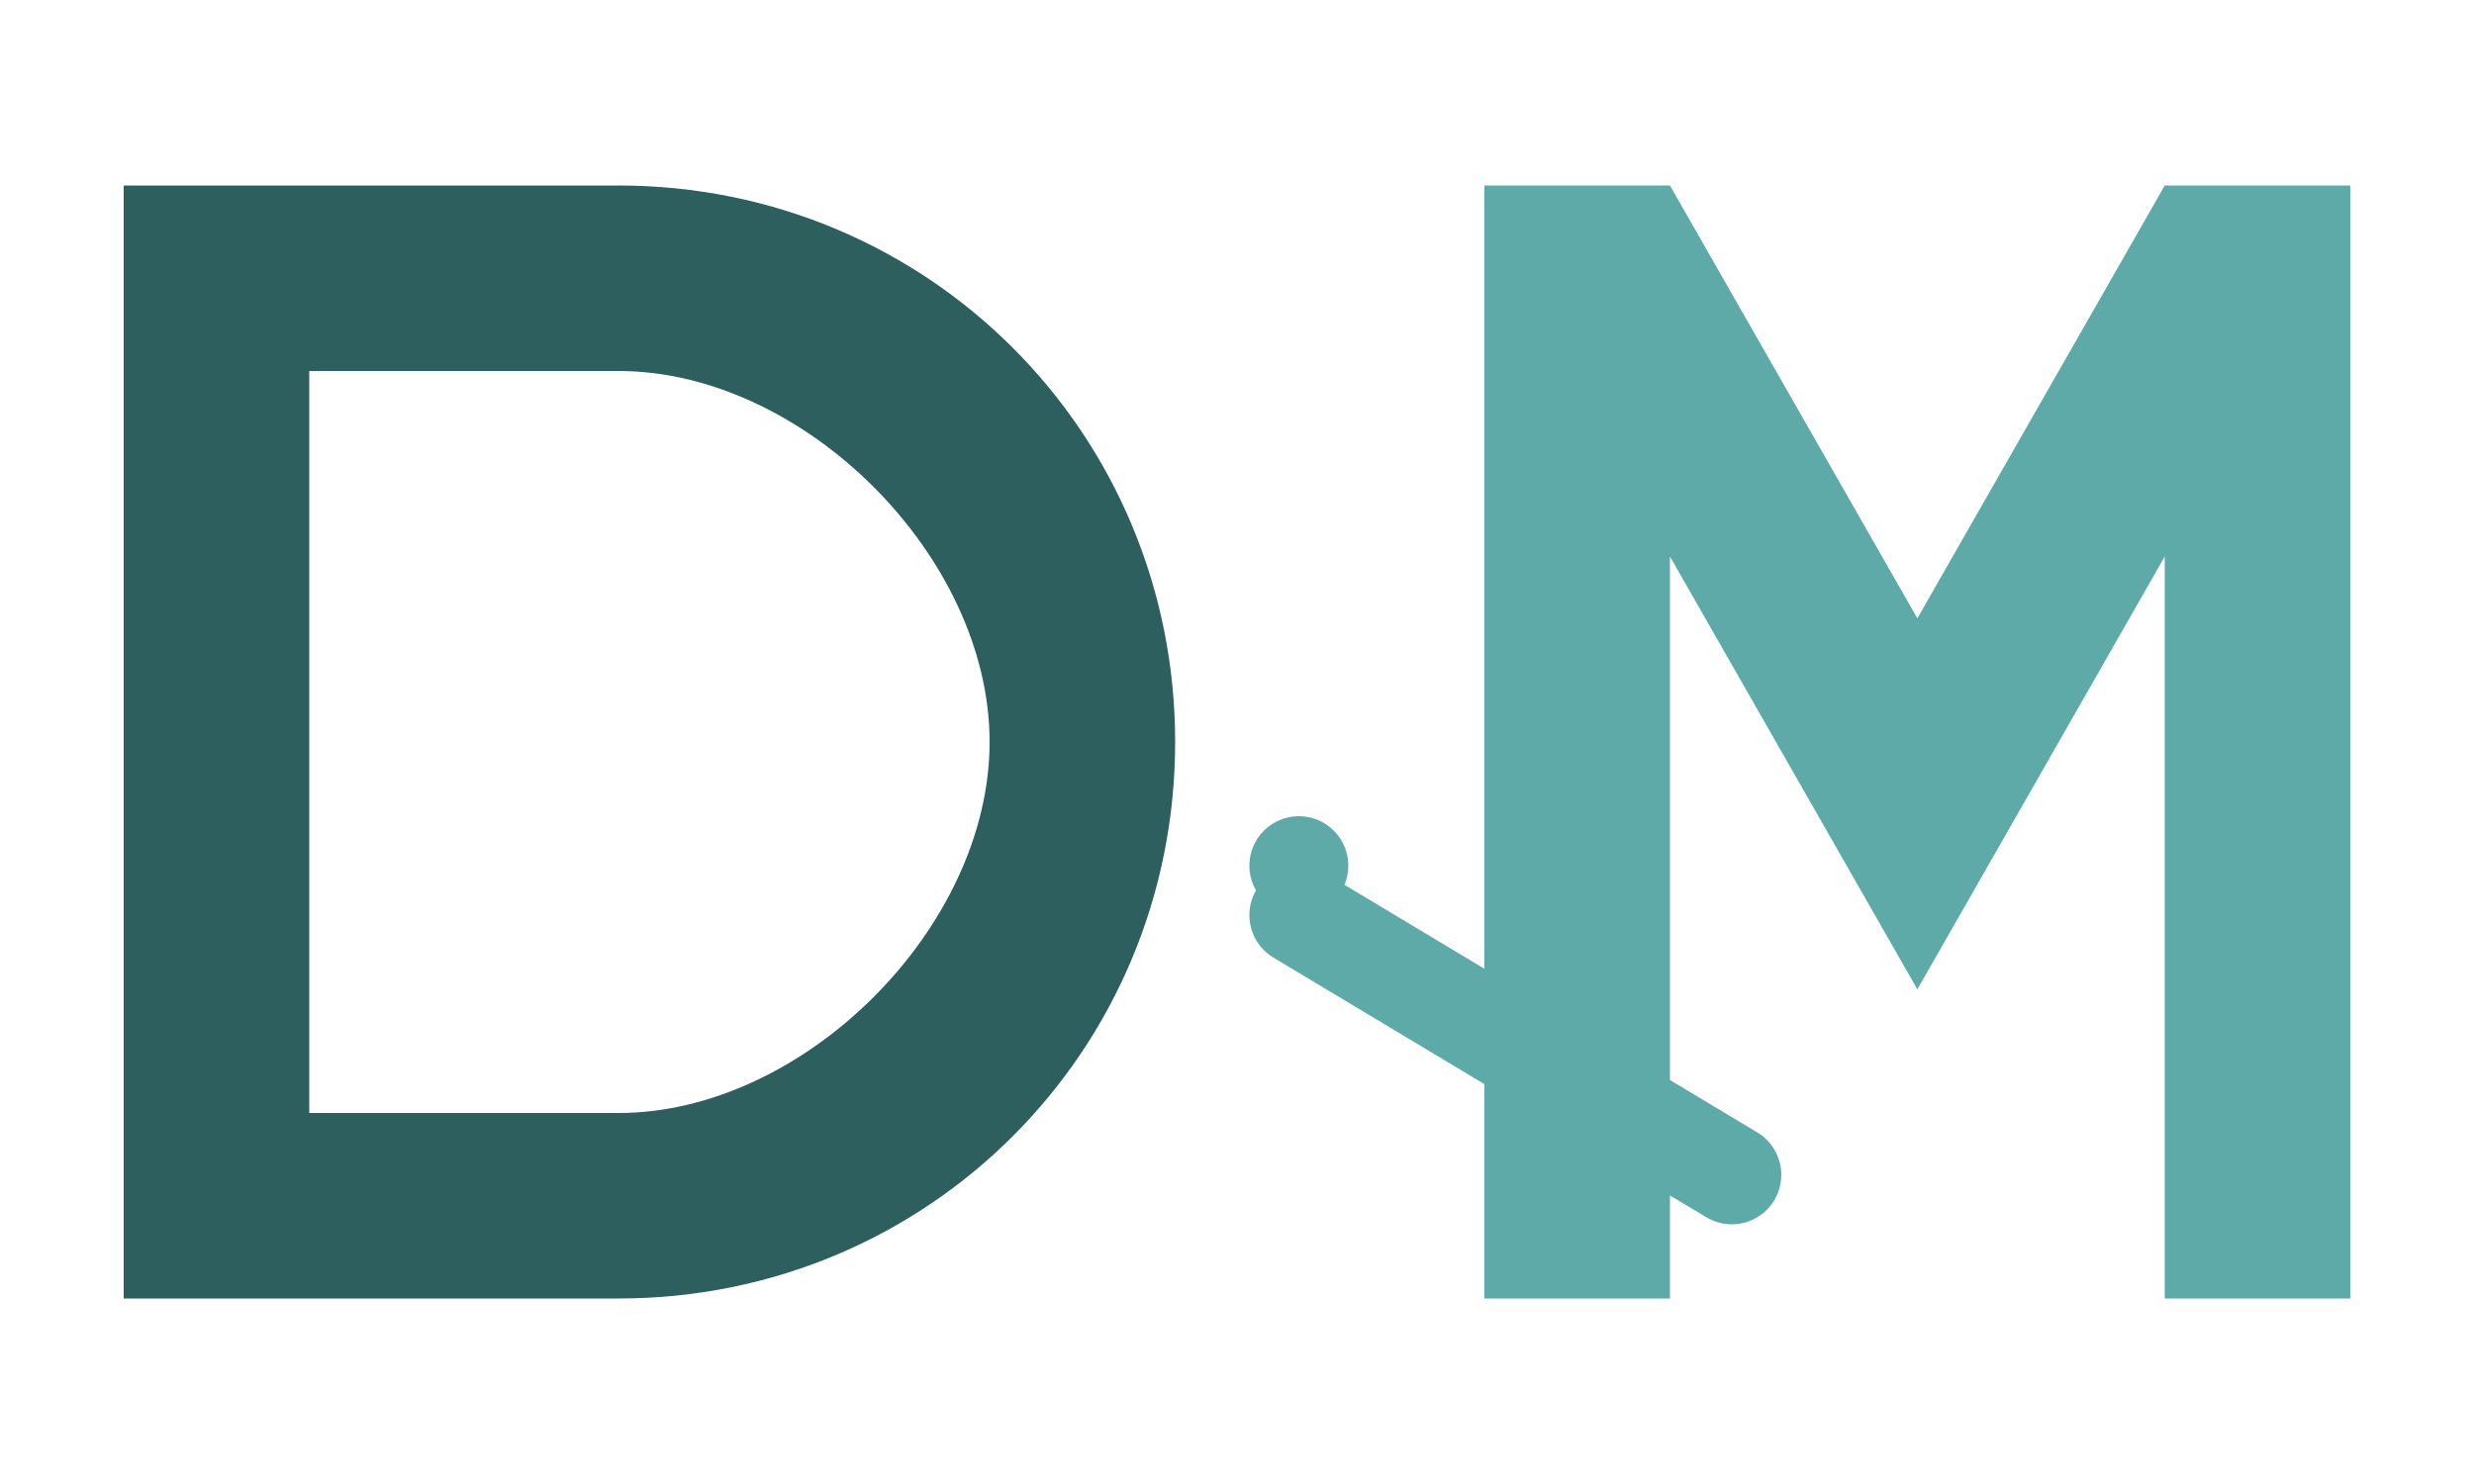
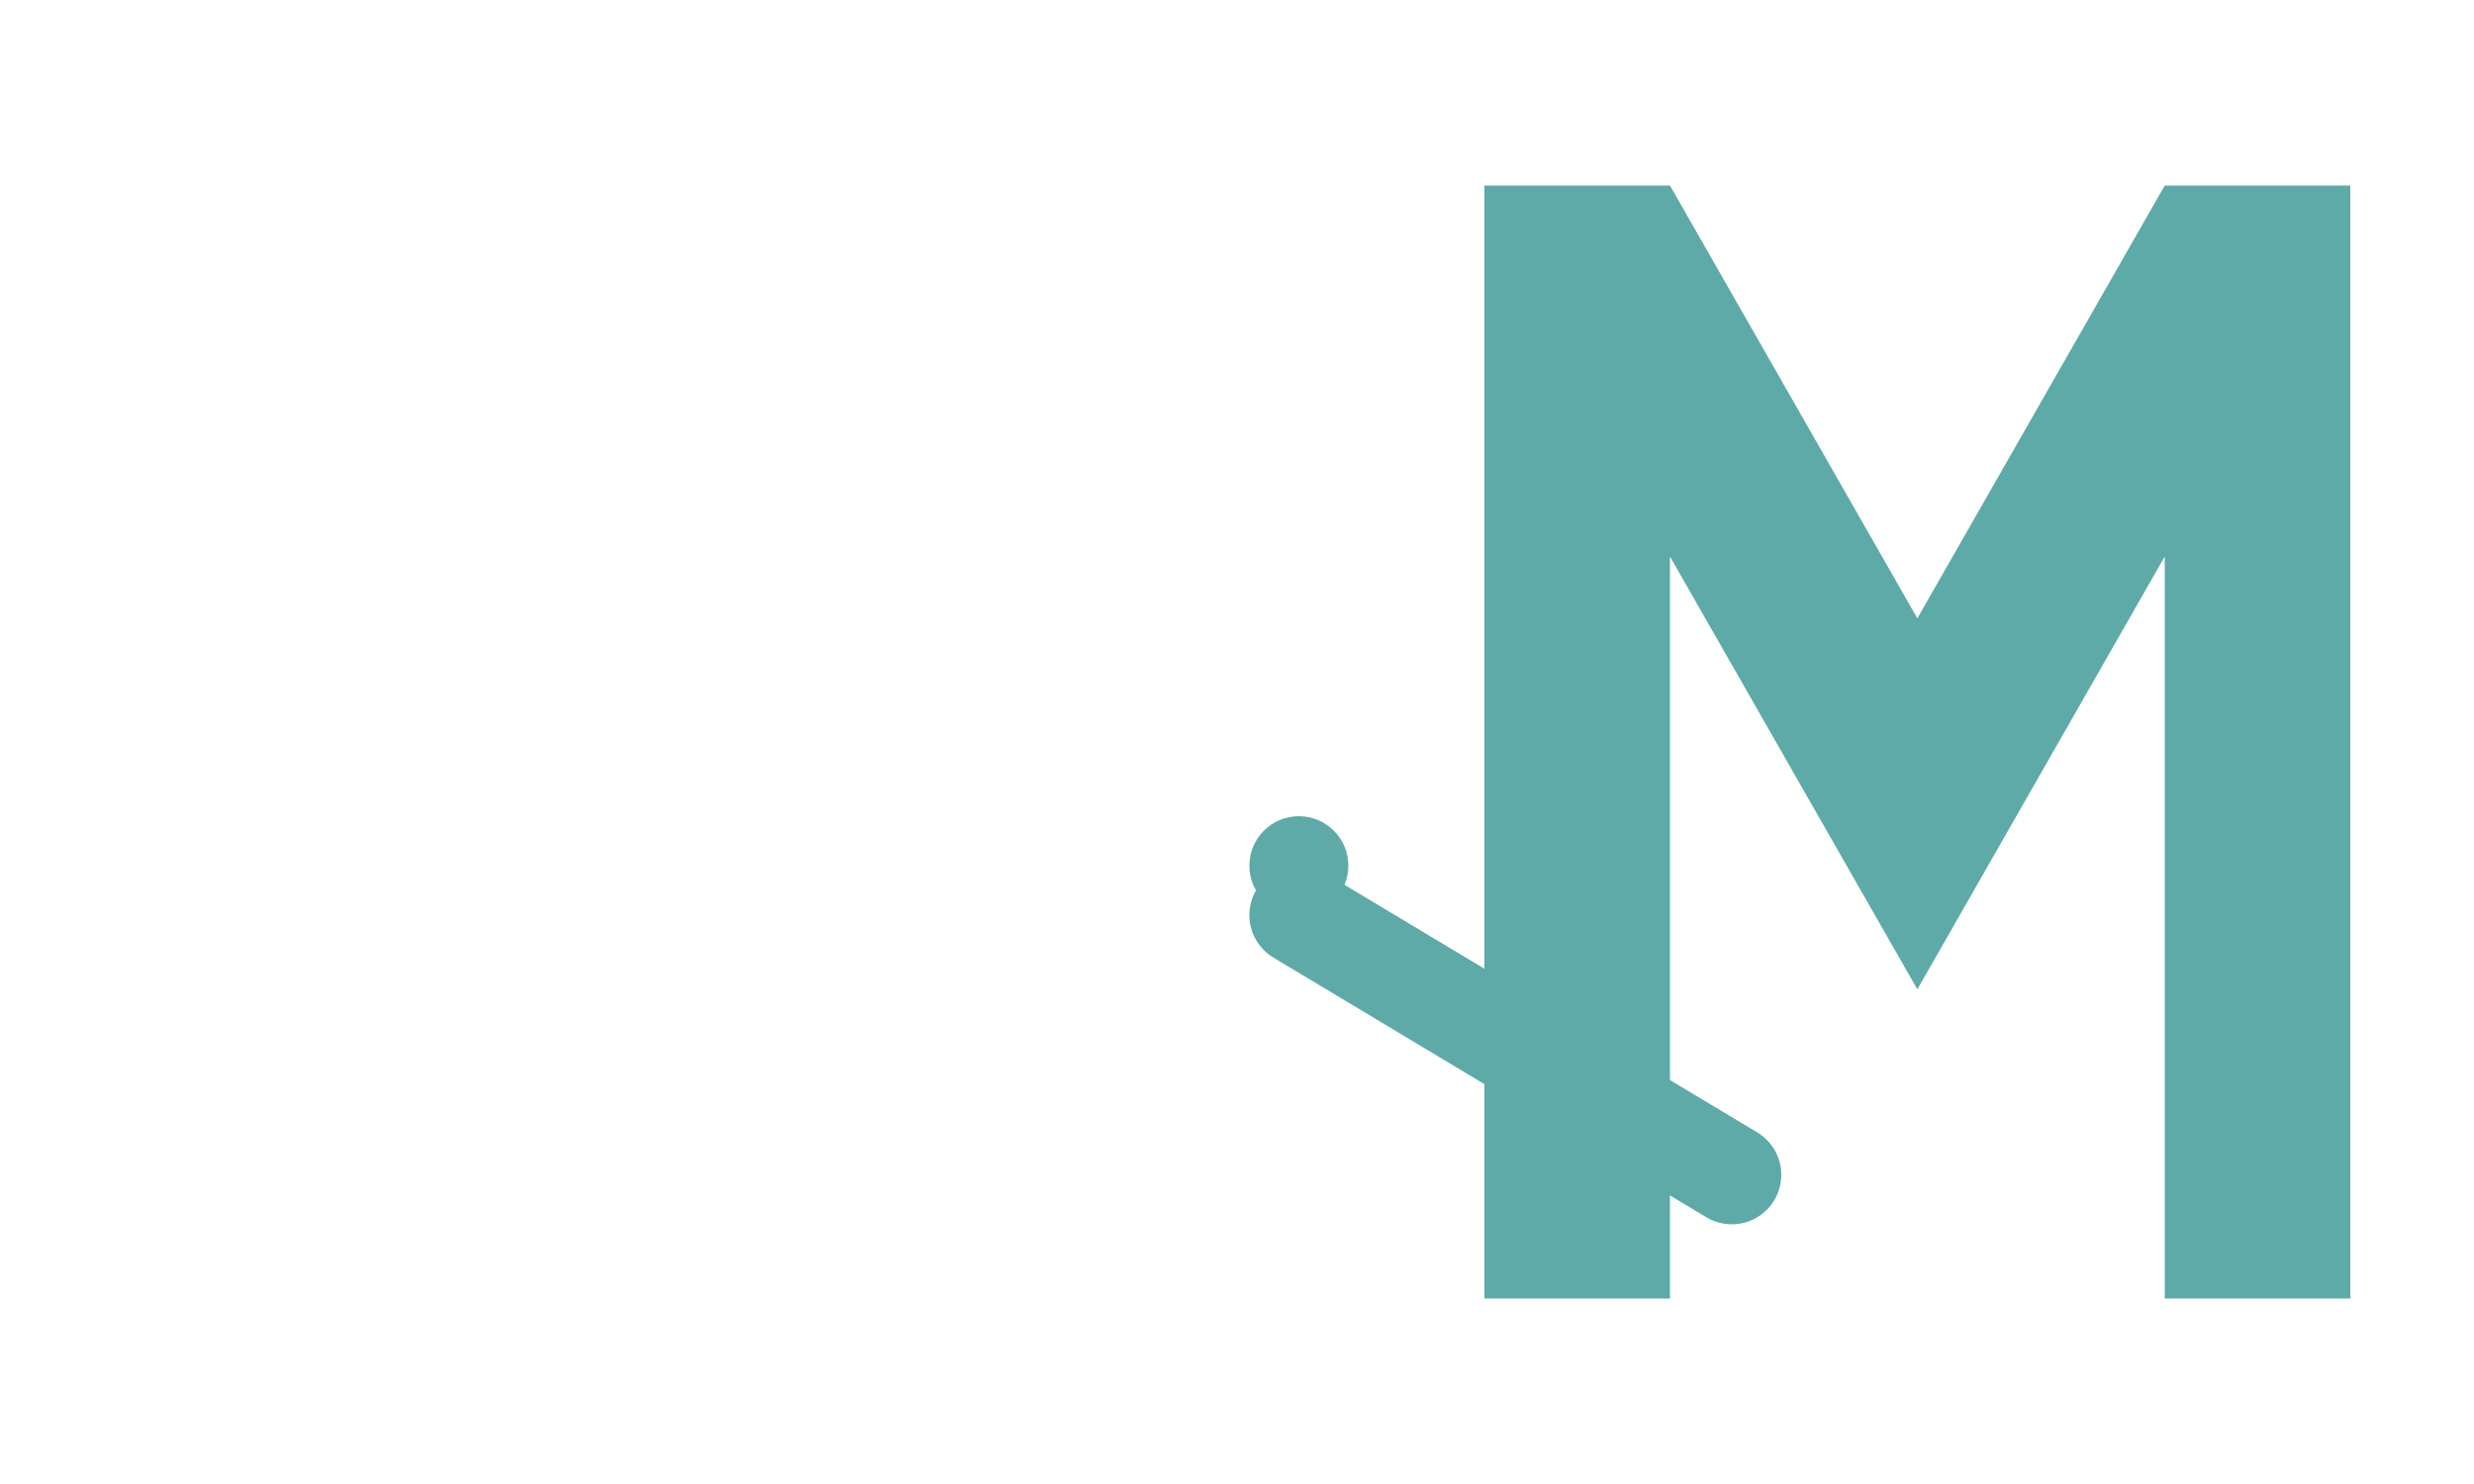
<svg xmlns="http://www.w3.org/2000/svg" width="200" height="120" viewBox="0 0 200 120" fill="none">
-   <path d="M10 15 H50 C75 15, 95 35, 95 60 C95 85, 75 105, 50 105 H10 V15 Z M25 30 V90 H50 C65 90, 80 75, 80 60 C80 45, 65 30, 50 30 H25 Z" fill="#2C5F5D" />
  <path d="M120 15 H135 L155 50 L175 15 H190 V105 H175 V45 L155 80 L135 45 V105 H120 V15 Z" fill="#5EAAA8" />
  <circle cx="105" cy="70" r="4" fill="#5EAAA8" />
  <path d="M105 74 L140 95" stroke="#5EAAA8" stroke-width="8" stroke-linecap="round" />
</svg>